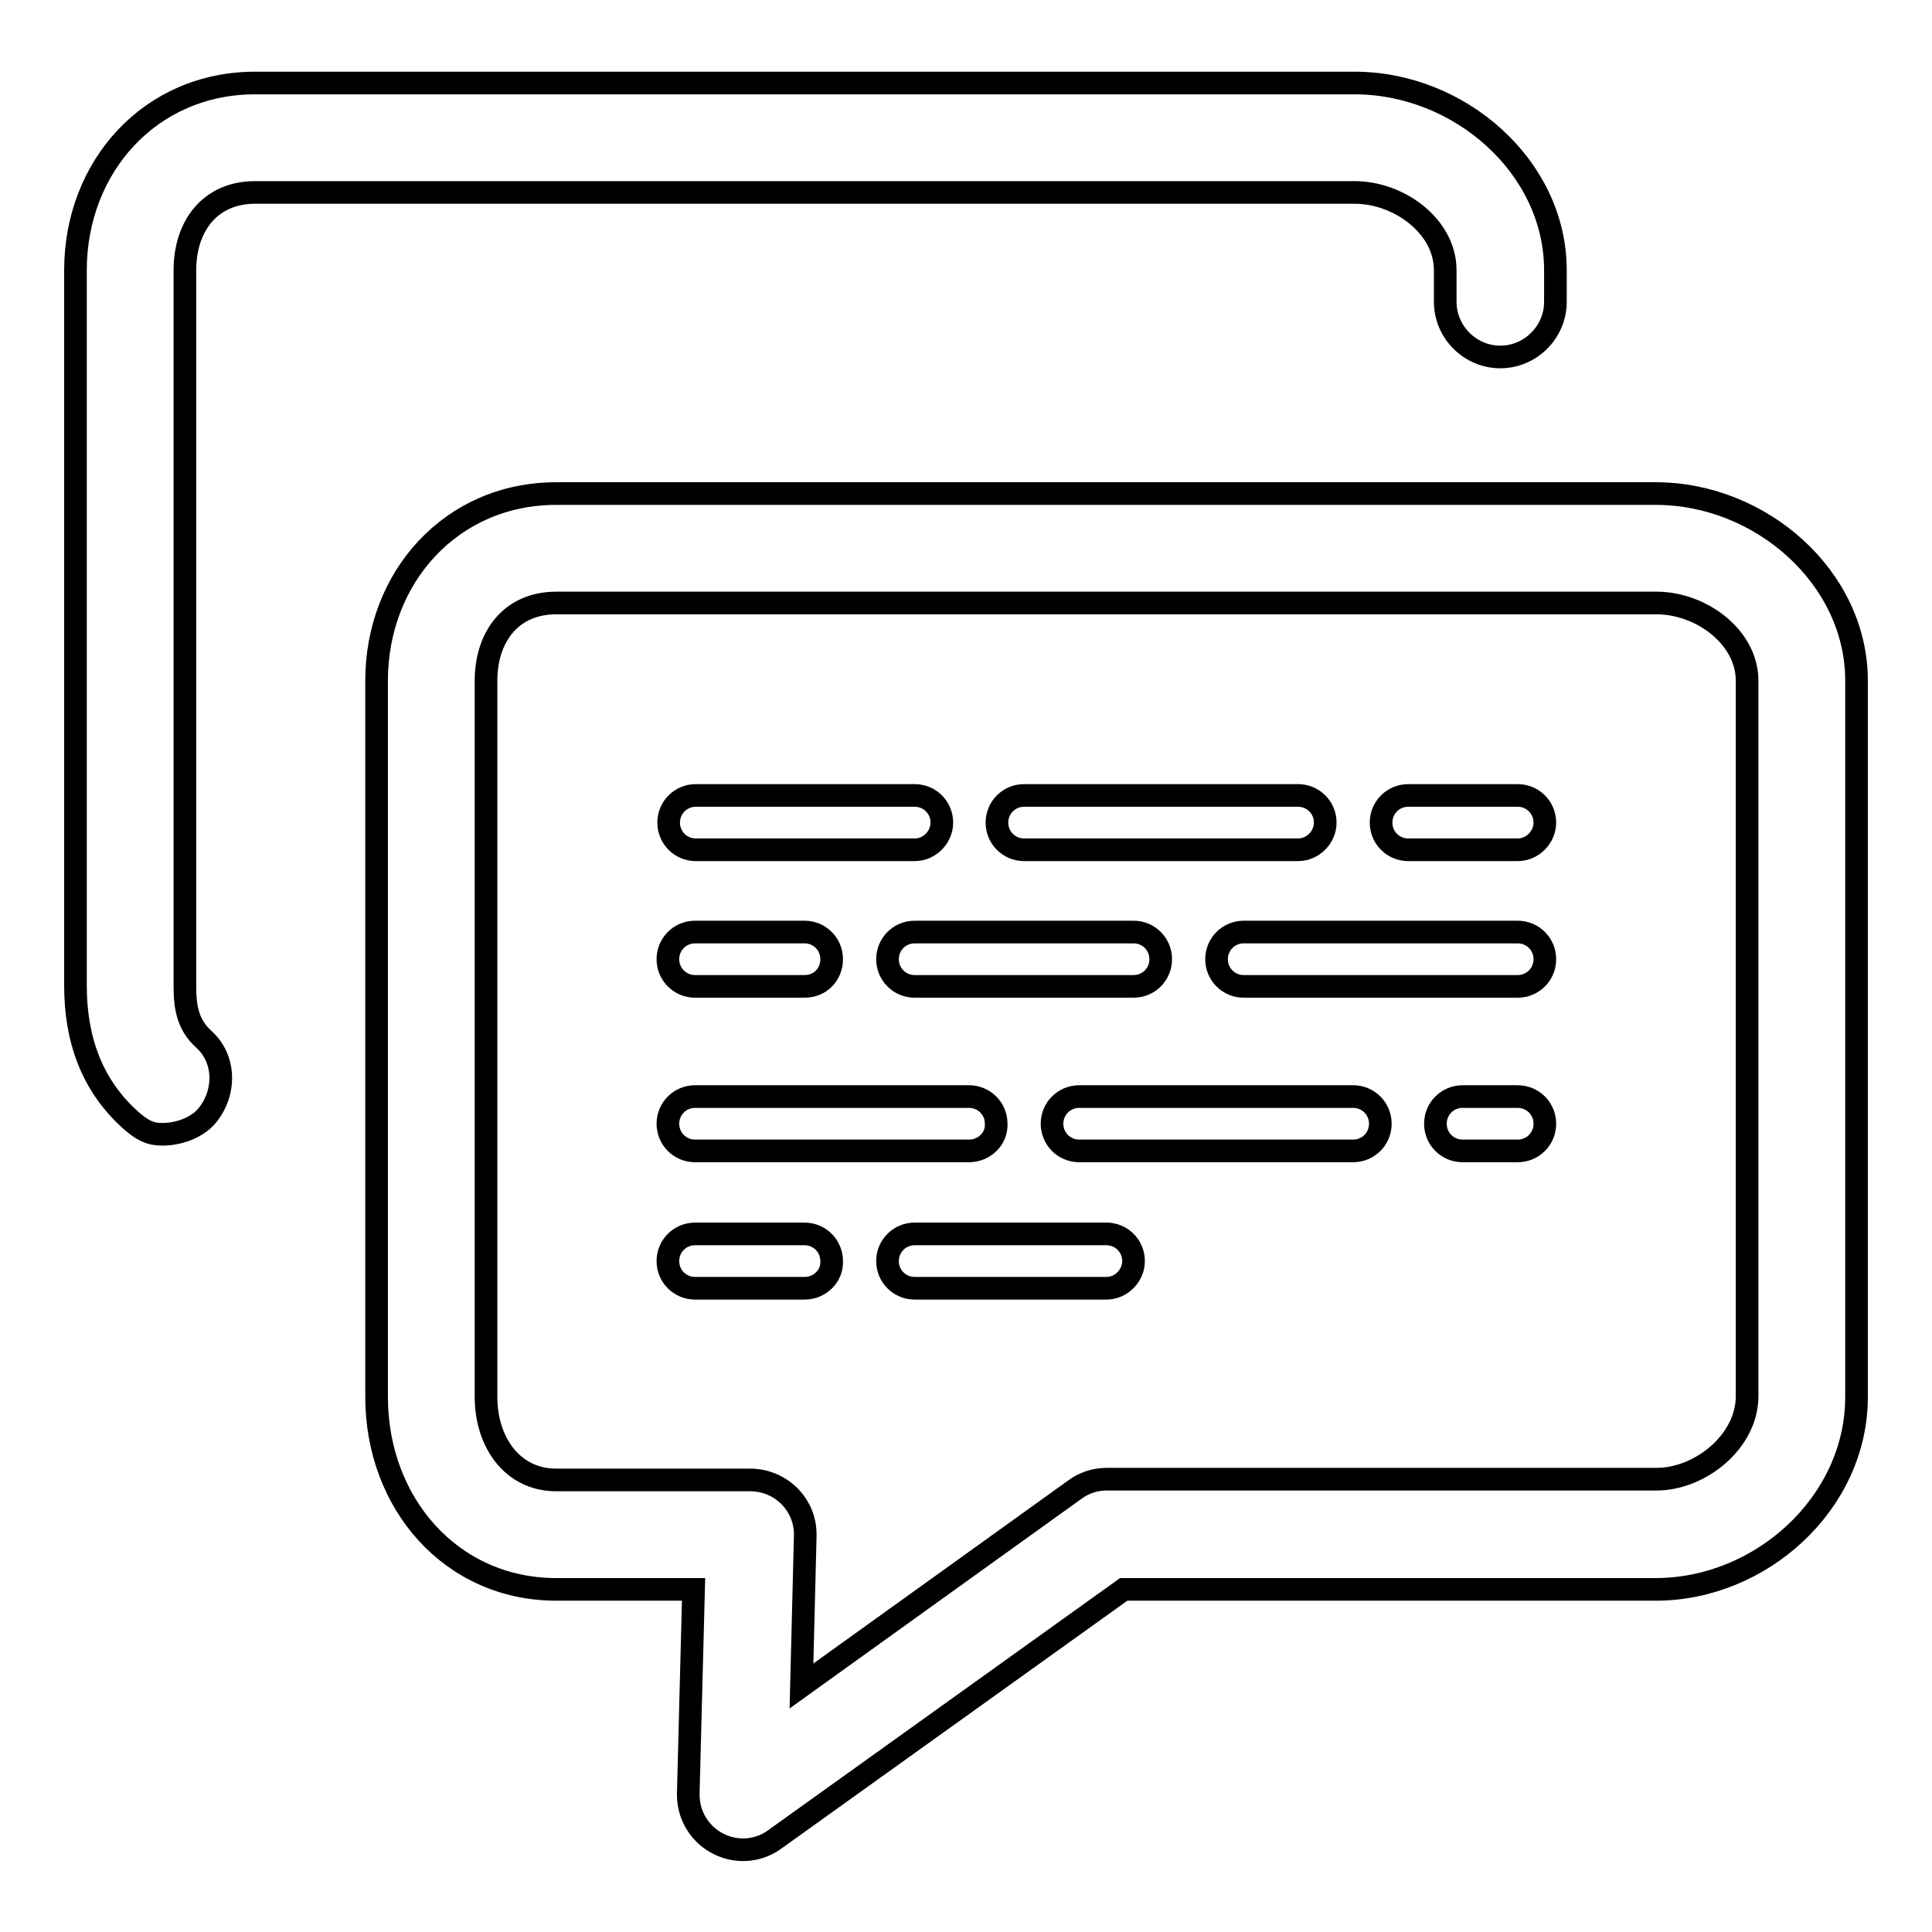
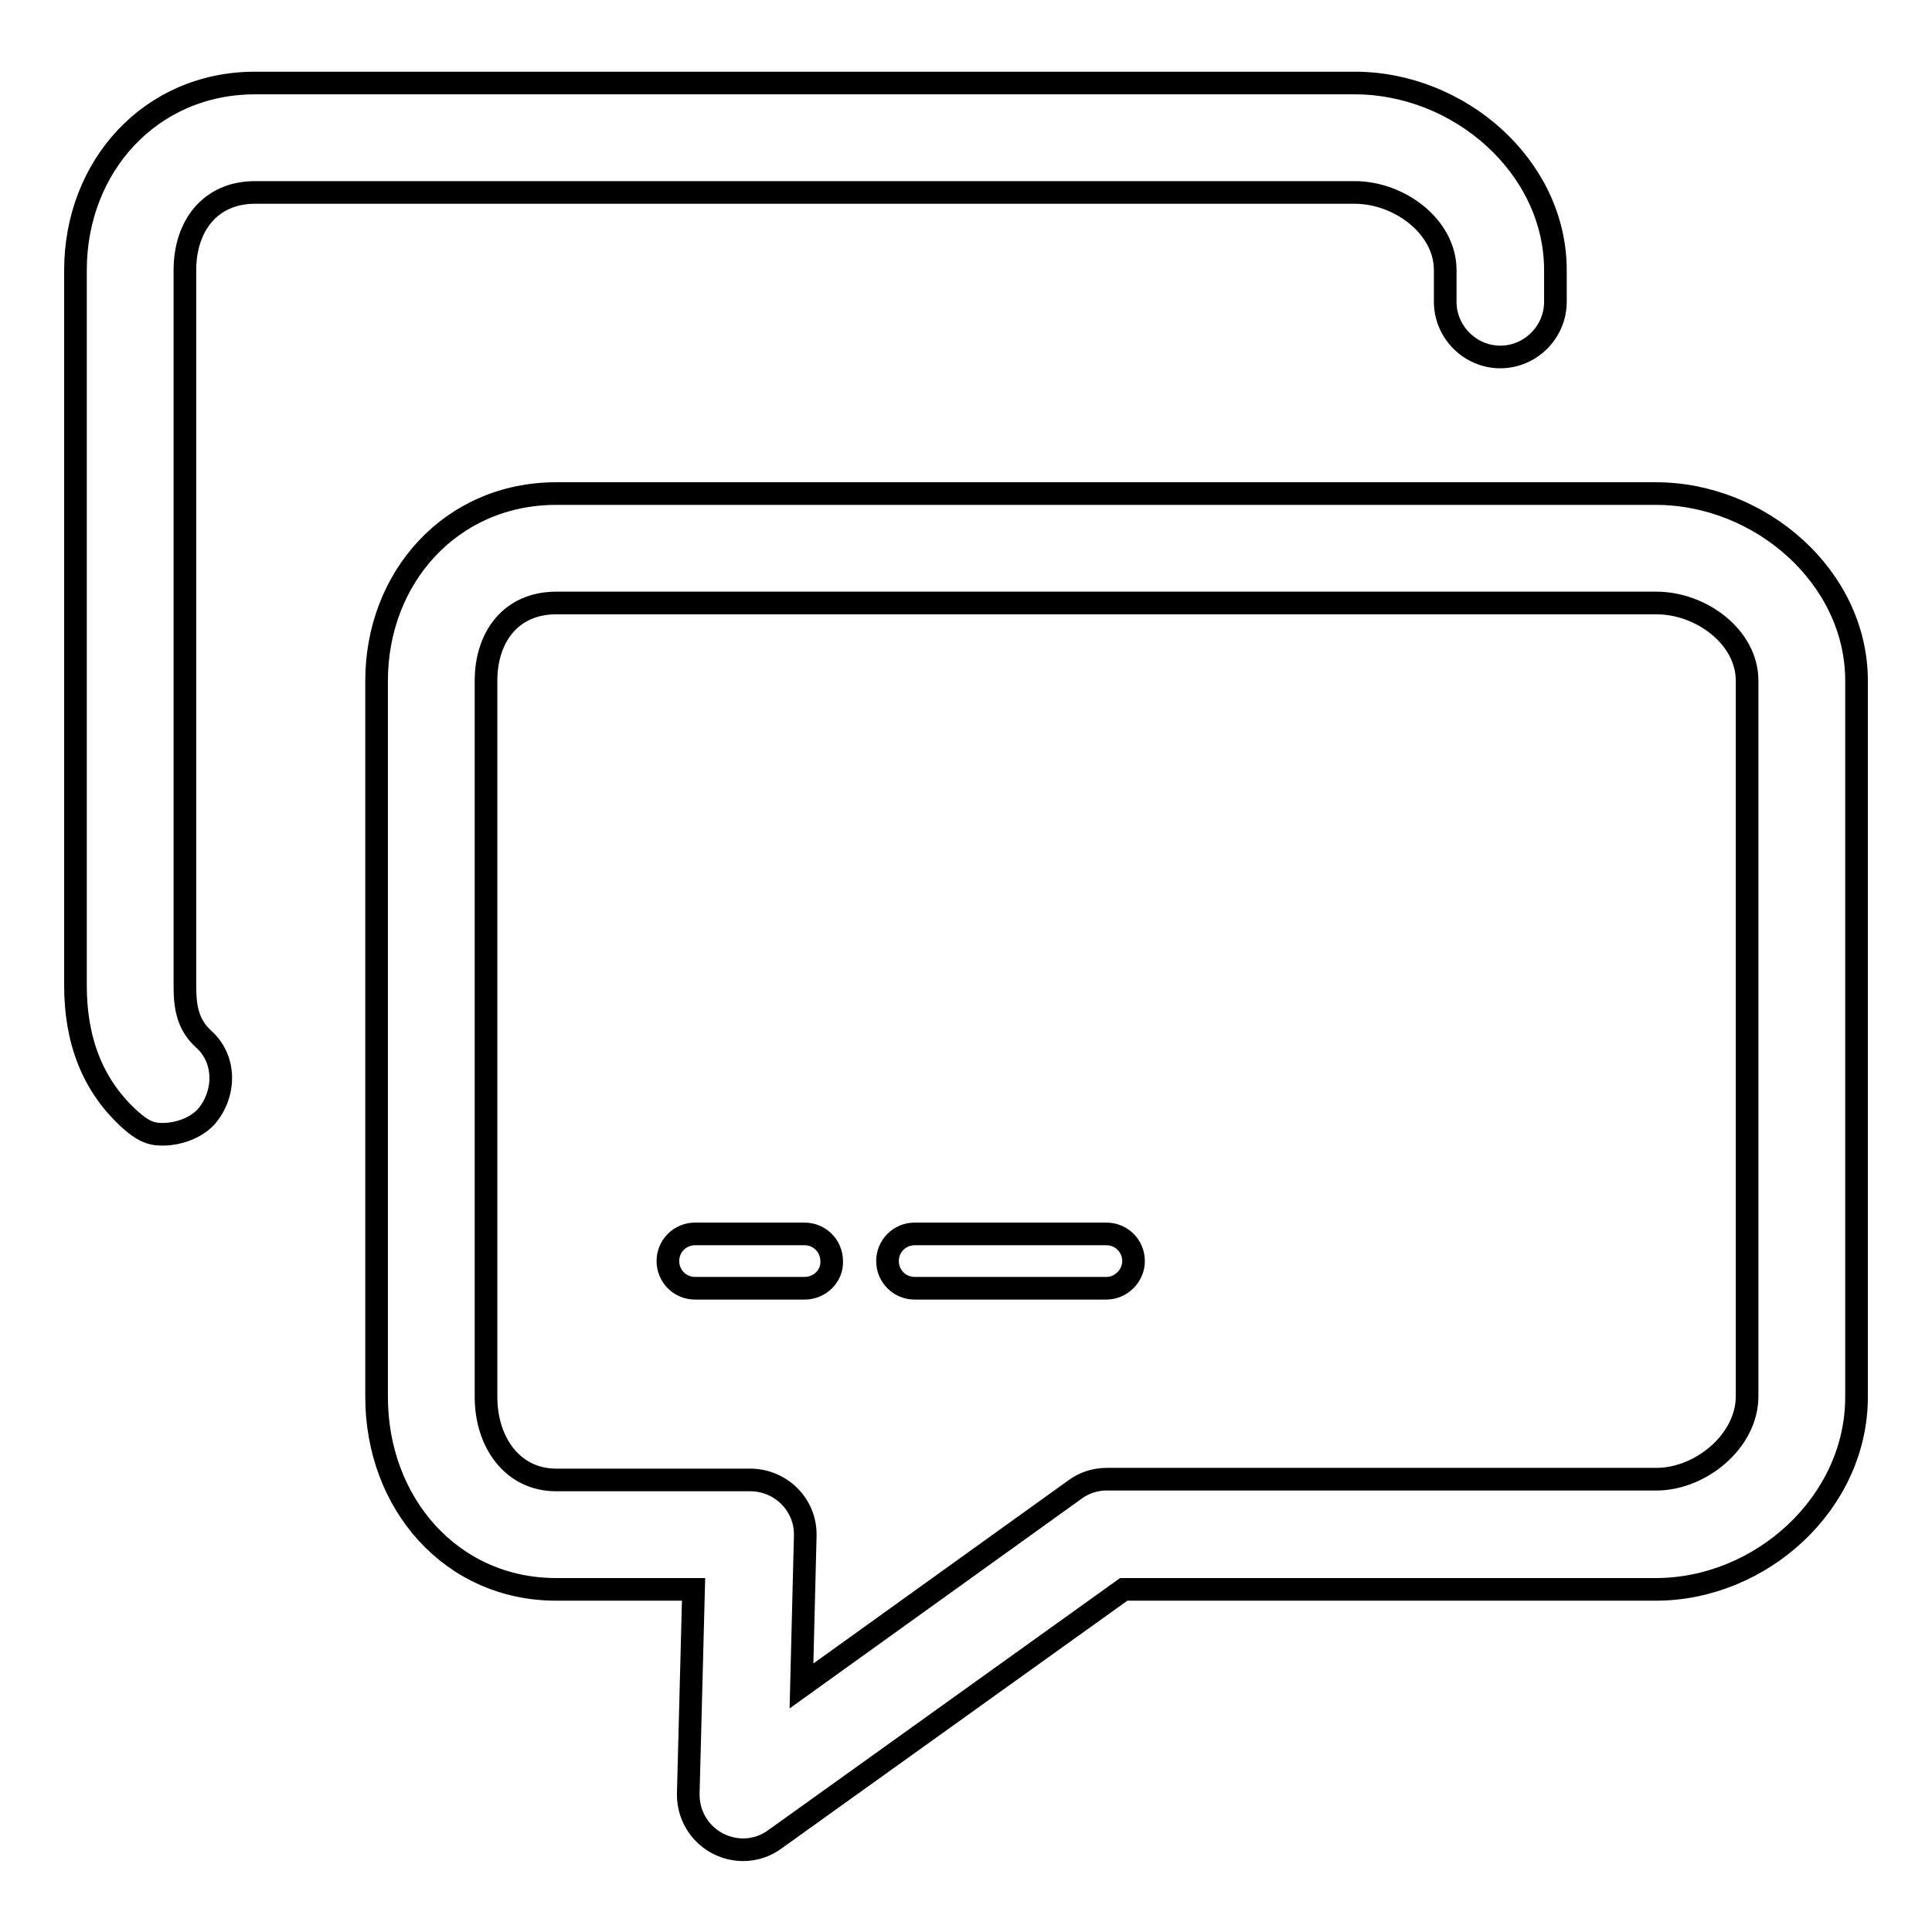
<svg xmlns="http://www.w3.org/2000/svg" version="1.1" x="0px" y="0px" viewBox="0 0 256 256" enable-background="new 0 0 256 256" xml:space="preserve">
  <g>
    <path stroke-width="3" fill-opacity="0" stroke="#000000" d="M98.5,245.1c-4,0-7.3-3.2-7.3-7.3c0-0.1,0-0.1,0-0.2l0.7-27H73.7c-13.9,0-23.8-11.4-23.8-25.5V90.2 c0-13.7,9.9-24.8,23.8-24.8h145.7c13.9,0,26.6,11.1,26.6,24.8v94.9c0,14.1-12.7,25.5-26.6,25.5h-70.5l-46.2,33.1 C101.5,244.6,100,245.1,98.5,245.1L98.5,245.1z M73.7,79.9c-6,0-9.3,4.5-9.3,10.3v94.9c0,6,3.5,11,9.3,11h25.7c4,0,7.3,3.2,7.3,7.2 c0,0.1,0,0.1,0,0.2l-0.5,19.9l36.2-26c1.2-0.9,2.7-1.4,4.2-1.4h72.9c5.8,0,12-5,12-11V90.2c0-5.8-6.1-10.3-12-10.3H73.7L73.7,79.9z " />
    <path stroke-width="3" fill-opacity="0" stroke="#000000" d="M21.5,150.3c-1.7,0-2.7-0.6-4.1-1.8c-5.3-4.7-7.4-10.9-7.4-17.9V35.8c0-13.7,9.9-24.8,23.8-24.8h145.7 c13.9,0,26.6,11.1,26.6,24.8V40c0,4-3.3,7.3-7.3,7.3s-7.3-3.3-7.3-7.3v-4.2c0-5.8-6.1-10.3-12-10.3H33.8c-6,0-9.3,4.5-9.3,10.3 v94.9c0,2.8,0.4,5.1,2.5,7c3,2.7,2.9,7.3,0.3,10.3C25.9,149.5,23.6,150.3,21.5,150.3z" />
-     <path stroke-width="3" fill-opacity="0" stroke="#000000" d="M121.2,112.6h-29c-2,0-3.6-1.6-3.6-3.6c0-2,1.6-3.6,3.6-3.6h29c2,0,3.6,1.6,3.6,3.6 C124.8,110.9,123.2,112.6,121.2,112.6z M172,112.6h-36.3c-2,0-3.6-1.6-3.6-3.6c0-2,1.6-3.6,3.6-3.6H172c2,0,3.6,1.6,3.6,3.6 C175.6,110.9,174,112.6,172,112.6z M201.1,112.6h-14.5c-2,0-3.6-1.6-3.6-3.6c0-2,1.6-3.6,3.6-3.6h14.5c2,0,3.6,1.6,3.6,3.6 C204.7,110.9,203.1,112.6,201.1,112.6z M106.6,130.7H92.1c-2,0-3.6-1.6-3.6-3.6s1.6-3.6,3.6-3.6h14.5c2,0,3.6,1.6,3.6,3.6 S108.7,130.7,106.6,130.7z M150.2,130.7h-29c-2,0-3.6-1.6-3.6-3.6s1.6-3.6,3.6-3.6h29c2,0,3.6,1.6,3.6,3.6S152.2,130.7,150.2,130.7 z M201.1,130.7h-36.3c-2,0-3.6-1.6-3.6-3.6s1.6-3.6,3.6-3.6h36.3c2,0,3.6,1.6,3.6,3.6S203.1,130.7,201.1,130.7z" />
-     <path stroke-width="3" fill-opacity="0" stroke="#000000" d="M128.4,152.5H92.1c-2,0-3.6-1.6-3.6-3.6c0-2,1.6-3.6,3.6-3.6h36.3c2,0,3.6,1.6,3.6,3.6 C132.1,150.9,130.4,152.5,128.4,152.5z M179.3,152.5H143c-2,0-3.6-1.6-3.6-3.6c0-2,1.6-3.6,3.6-3.6h36.3c2,0,3.6,1.6,3.6,3.6 C182.9,150.9,181.3,152.5,179.3,152.5z M201.1,152.5h-7.3c-2,0-3.6-1.6-3.6-3.6c0-2,1.6-3.6,3.6-3.6h7.3c2,0,3.6,1.6,3.6,3.6 C204.7,150.9,203.1,152.5,201.1,152.5z" />
-     <path stroke-width="3" fill-opacity="0" stroke="#000000" d="M106.6,170.7H92.1c-2,0-3.6-1.6-3.6-3.6c0-2,1.6-3.6,3.6-3.6h14.5c2,0,3.6,1.6,3.6,3.6 C110.3,169,108.7,170.7,106.6,170.7z M146.6,170.7h-25.4c-2,0-3.6-1.6-3.6-3.6c0-2,1.6-3.6,3.6-3.6h25.4c2,0,3.6,1.6,3.6,3.6 C150.2,169,148.6,170.7,146.6,170.7z" />
+     <path stroke-width="3" fill-opacity="0" stroke="#000000" d="M106.6,170.7H92.1c-2,0-3.6-1.6-3.6-3.6c0-2,1.6-3.6,3.6-3.6h14.5c2,0,3.6,1.6,3.6,3.6 C110.3,169,108.7,170.7,106.6,170.7M146.6,170.7h-25.4c-2,0-3.6-1.6-3.6-3.6c0-2,1.6-3.6,3.6-3.6h25.4c2,0,3.6,1.6,3.6,3.6 C150.2,169,148.6,170.7,146.6,170.7z" />
  </g>
</svg>